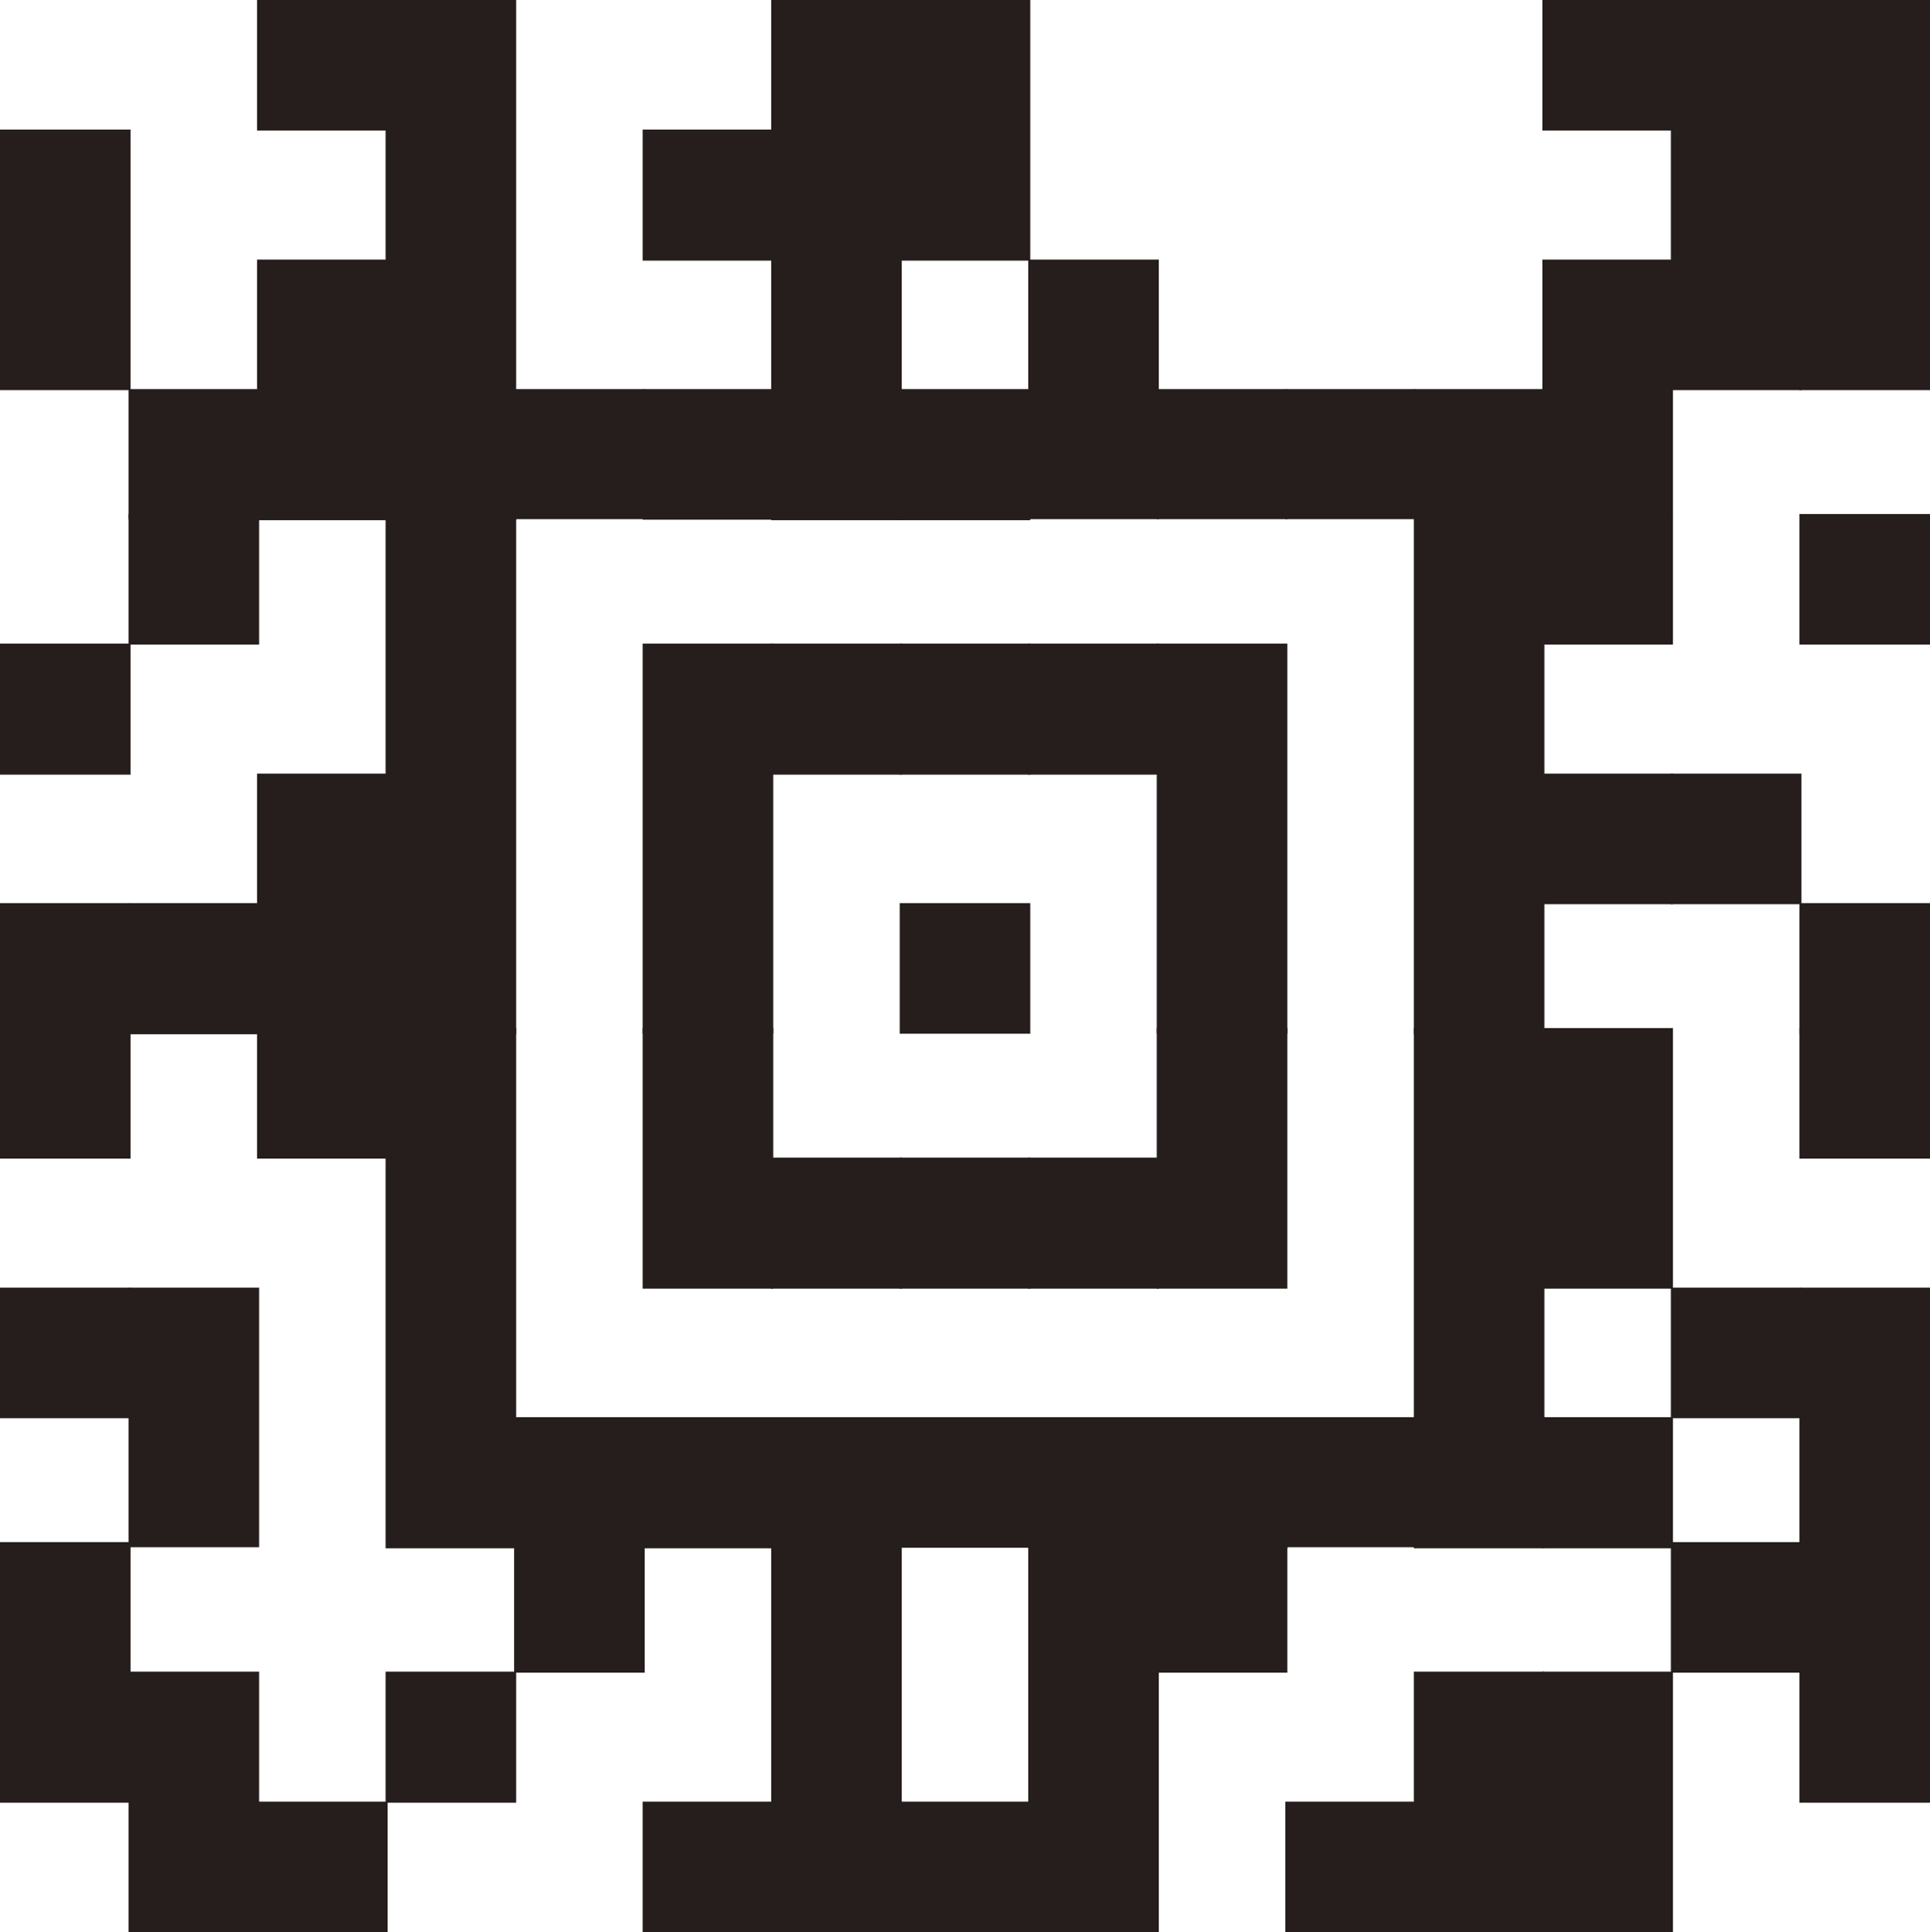
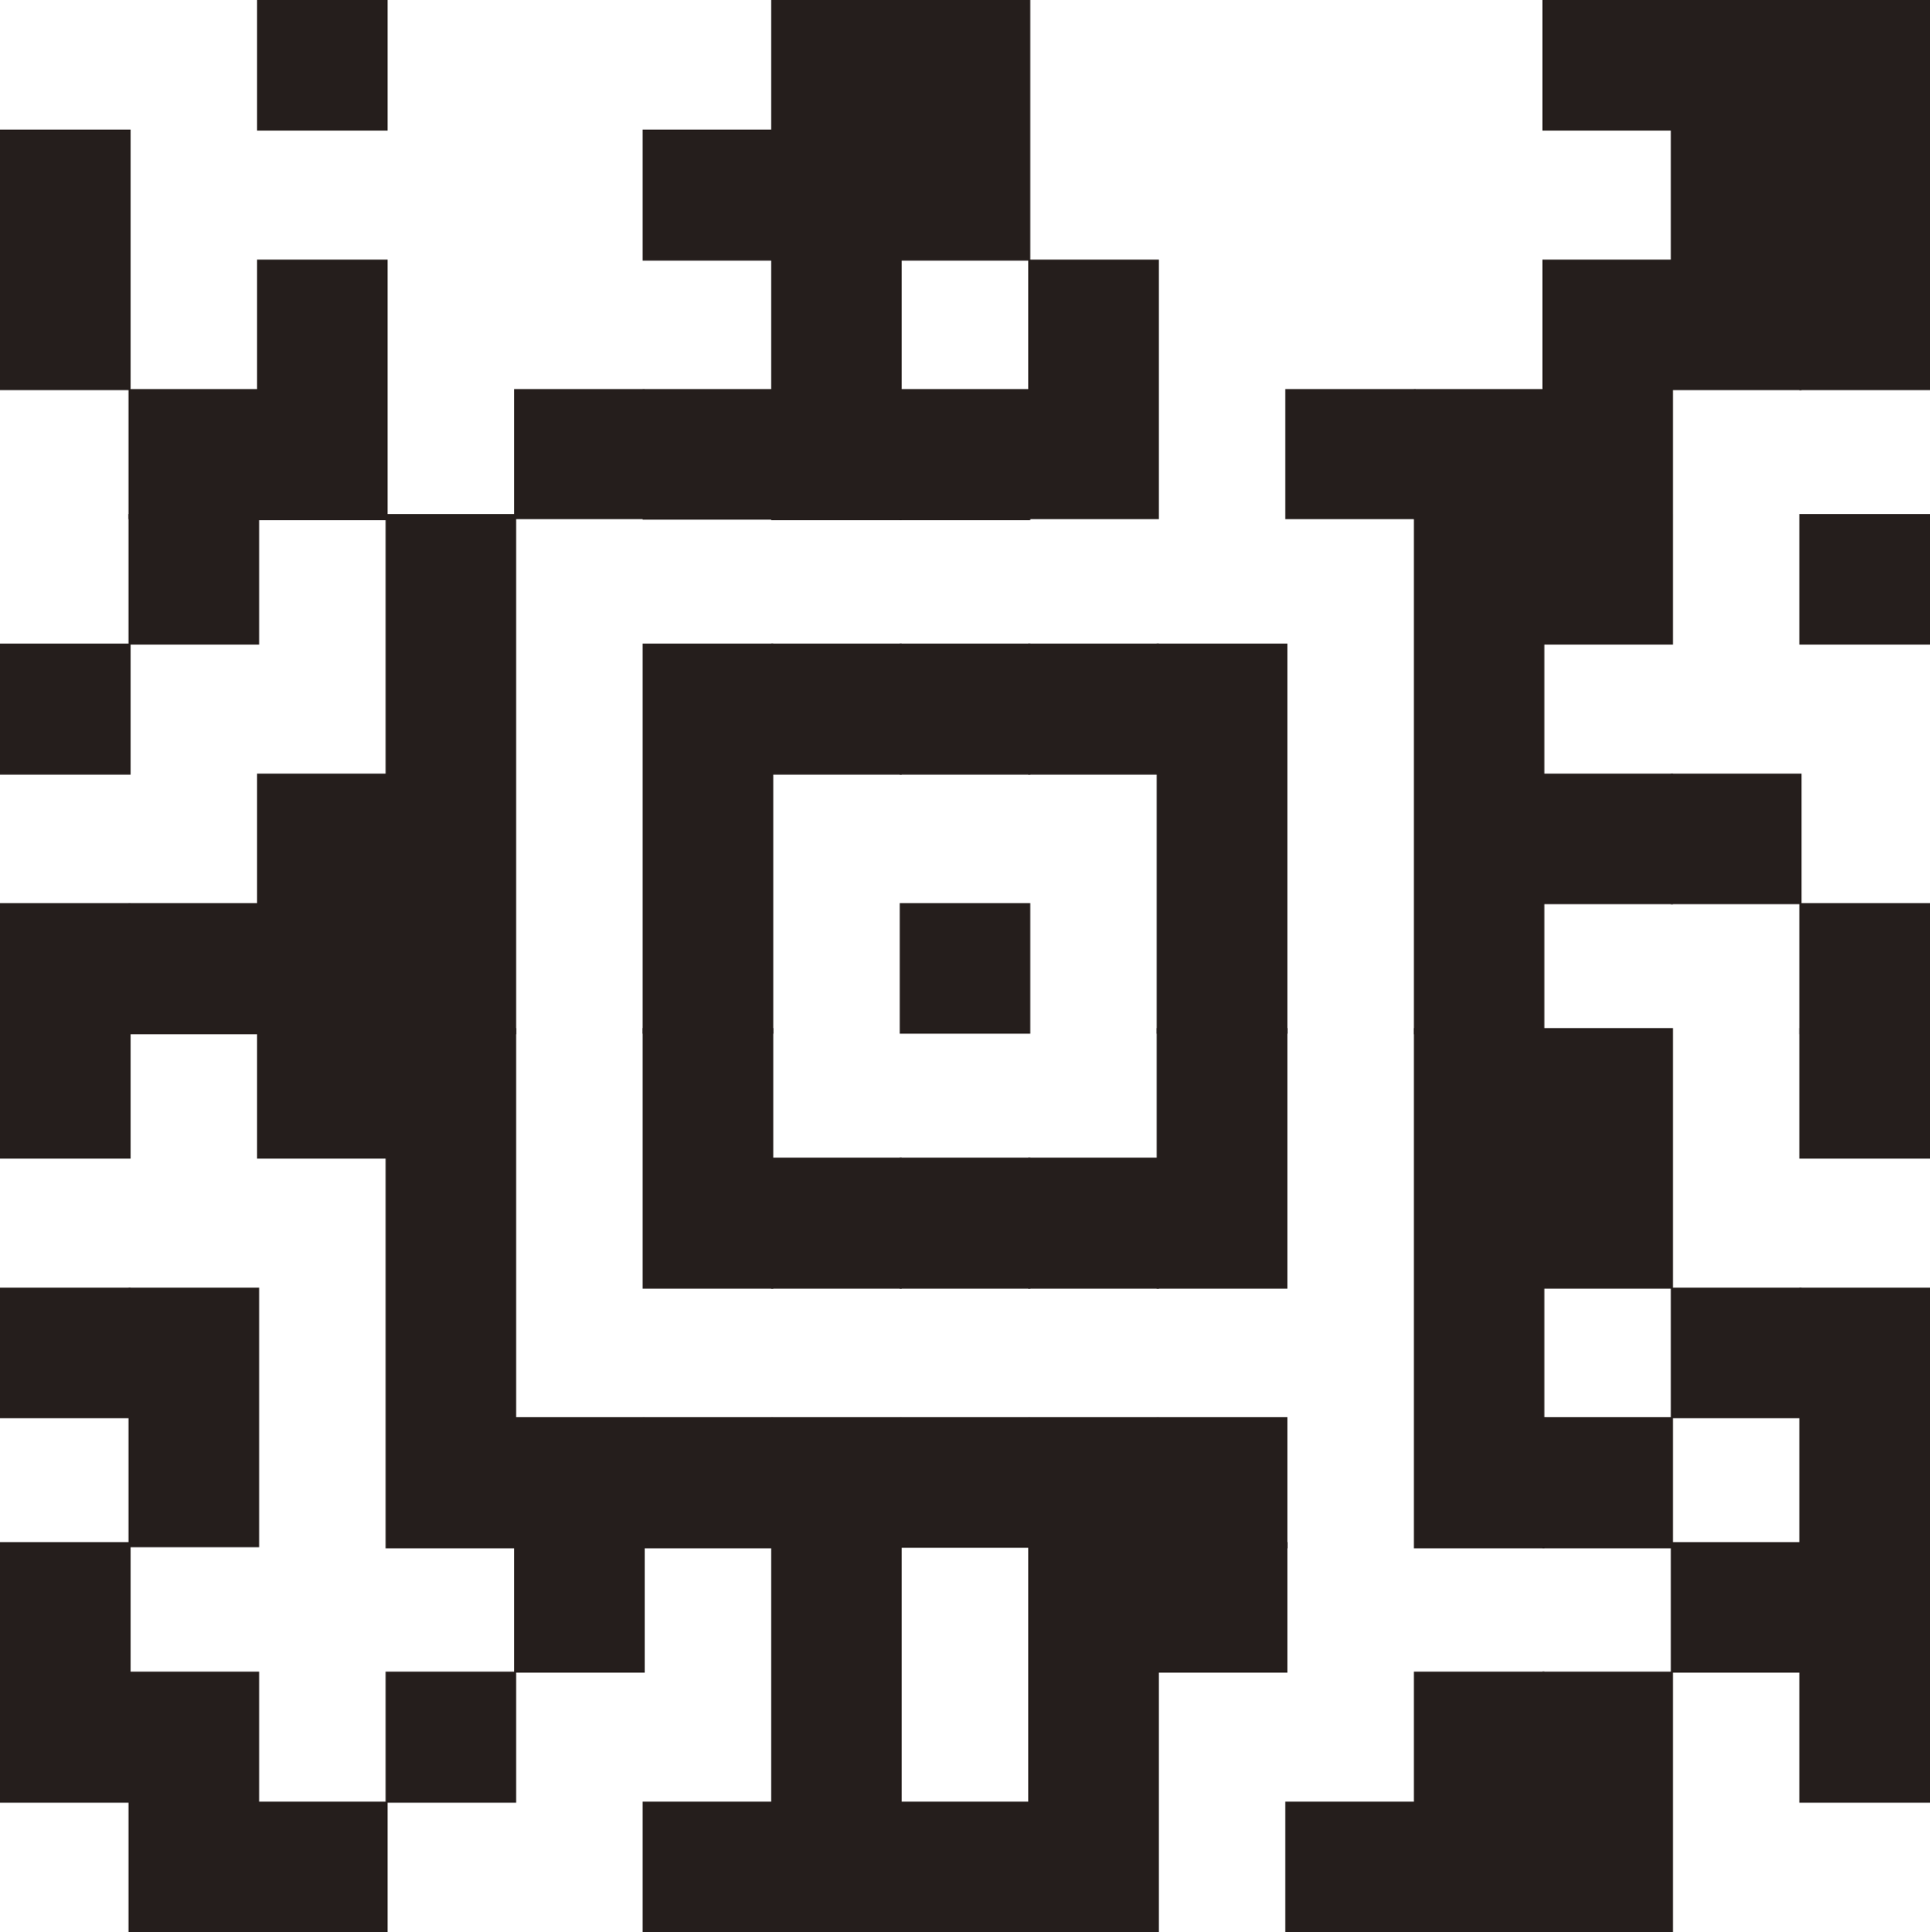
<svg xmlns="http://www.w3.org/2000/svg" height="52.626" viewBox="0 0 52.556 52.626" width="52.556">
  <g fill="#251e1c">
    <path d="m3.556 10.626h-3.556v-7.098h3.556z" />
    <path d="m7.056 14.14h-3.556v-3.542h3.556z" />
    <path d="m10.556 3.556h-3.556v-3.556h3.556zm0 10.612h-3.556v-7.098h3.556z" />
-     <path d="m14.056 14.168h-3.556v-14.168h3.556z" />
    <path d="m17.556 14.14h-3.556v-3.542h3.556z" />
    <path d="m21.056 7.098h-3.556v-3.57h3.556zm0 7.056h-3.556v-3.556h3.556z" />
    <path d="m24.556 14.168h-3.556v-14.168h3.556z" />
    <path d="m28.056 7.098h-3.556v-7.098h3.556zm0 7.07h-3.556v-3.57h3.556z" />
    <path d="m31.556 14.14h-3.556v-7.07h3.556z" />
-     <path d="m35.056 14.14h-3.556v-3.542h3.556z" />
    <path d="m38.556 14.14h-3.556v-3.542h3.556z" />
    <path d="m42.056 14.14h-3.556v-3.542h3.556z" />
    <path d="m45.556 3.556h-3.556v-3.556h3.556zm0 10.612h-3.556v-7.098h3.556z" />
    <path d="m49.056 10.626h-3.556v-10.626h3.556z" />
    <path d="m52.556 10.626h-3.556v-10.626h3.556z" />
    <path d="m3.556 21.098h-3.556v-3.57h3.556zm0 7.056h-3.556v-3.556h3.556z" />
    <path d="m7.056 17.556h-3.556v-3.556h3.556zm0 10.612h-3.556v-3.57h3.556z" />
    <path d="m10.556 28.14h-3.556v-7.07h3.556z" />
    <path d="m14.056 28.168h-3.556v-14.168h3.556z" />
    <path d="m21.056 28.154h-3.556v-10.626h3.556z" />
    <path d="m24.556 21.098h-3.556v-3.57h3.556z" />
    <path d="m28.056 21.098h-3.556v-3.57h3.556zm0 7.056h-3.556v-3.556h3.556z" />
    <path d="m31.556 21.098h-3.556v-3.57h3.556z" />
    <path d="m35.056 28.154h-3.556v-10.626h3.556z" />
    <path d="m42.056 28.168h-3.556v-14.168h3.556z" />
    <path d="m45.556 17.556h-3.556v-3.556h3.556zm0 7.07h-3.556v-3.556h3.556z" />
    <path d="m49.056 24.626h-3.556v-3.556h3.556z" />
    <path d="m52.556 17.556h-3.556v-3.556h3.556zm0 10.612h-3.556v-3.57h3.556z" />
    <path d="m3.556 31.556h-3.556v-3.556h3.556zm0 7.07h-3.556v-3.556h3.556z" />
    <path d="m7.056 42.14h-3.556v-7.07h3.556z" />
    <path d="m10.556 31.556h-3.556v-3.556h3.556z" />
    <path d="m14.056 42.168h-3.556v-14.168h3.556z" />
    <path d="m17.556 42.14h-3.556v-3.542h3.556z" />
    <path d="m21.056 35.098h-3.556v-7.098h3.556zm0 7.07h-3.556v-3.57h3.556z" />
    <path d="m24.556 35.098h-3.556v-3.57h3.556zm0 7.056h-3.556v-3.556h3.556z" />
    <path d="m28.056 35.098h-3.556v-3.57h3.556zm0 7.056h-3.556v-3.556h3.556z" />
    <path d="m31.556 35.098h-3.556v-3.57h3.556zm0 7.056h-3.556v-3.556h3.556z" />
    <path d="m35.056 35.098h-3.556v-7.098h3.556zm0 7.07h-3.556v-3.57h3.556z" />
-     <path d="m38.556 42.14h-3.556v-3.542h3.556z" />
+     <path d="m38.556 42.14v-3.542h3.556z" />
    <path d="m42.056 42.168h-3.556v-14.168h3.556z" />
    <path d="m45.556 35.098h-3.556v-7.098h3.556zm0 7.07h-3.556v-3.57h3.556z" />
    <path d="m49.056 38.626h-3.556v-3.556h3.556z" />
    <path d="m52.556 31.556h-3.556v-3.556h3.556zm0 10.612h-3.556v-7.098h3.556z" />
    <path d="m3.556 49.098h-3.556v-7.098h3.556z" />
    <path d="m7.056 52.626h-3.556v-7.098h3.556z" />
    <path d="m10.556 52.626h-3.556v-3.556h3.556z" />
    <path d="m14.056 49.098h-3.556v-3.57h3.556z" />
    <path d="m17.556 45.556h-3.556v-3.556h3.556z" />
    <path d="m21.056 52.626h-3.556v-3.556h3.556z" />
    <path d="m24.556 52.626h-3.556v-10.626h3.556z" />
    <path d="m28.056 52.626h-3.556v-3.556h3.556z" />
    <path d="m31.556 52.626h-3.556v-10.626h3.556z" />
    <path d="m35.056 45.556h-3.556v-3.556h3.556z" />
    <path d="m38.556 52.626h-3.556v-3.556h3.556z" />
    <path d="m42.056 52.626h-3.556v-7.098h3.556z" />
    <path d="m45.556 52.626h-3.556v-7.098h3.556z" />
    <path d="m49.056 45.556h-3.556v-3.556h3.556z" />
    <path d="m52.556 49.098h-3.556v-7.098h3.556z" />
  </g>
</svg>